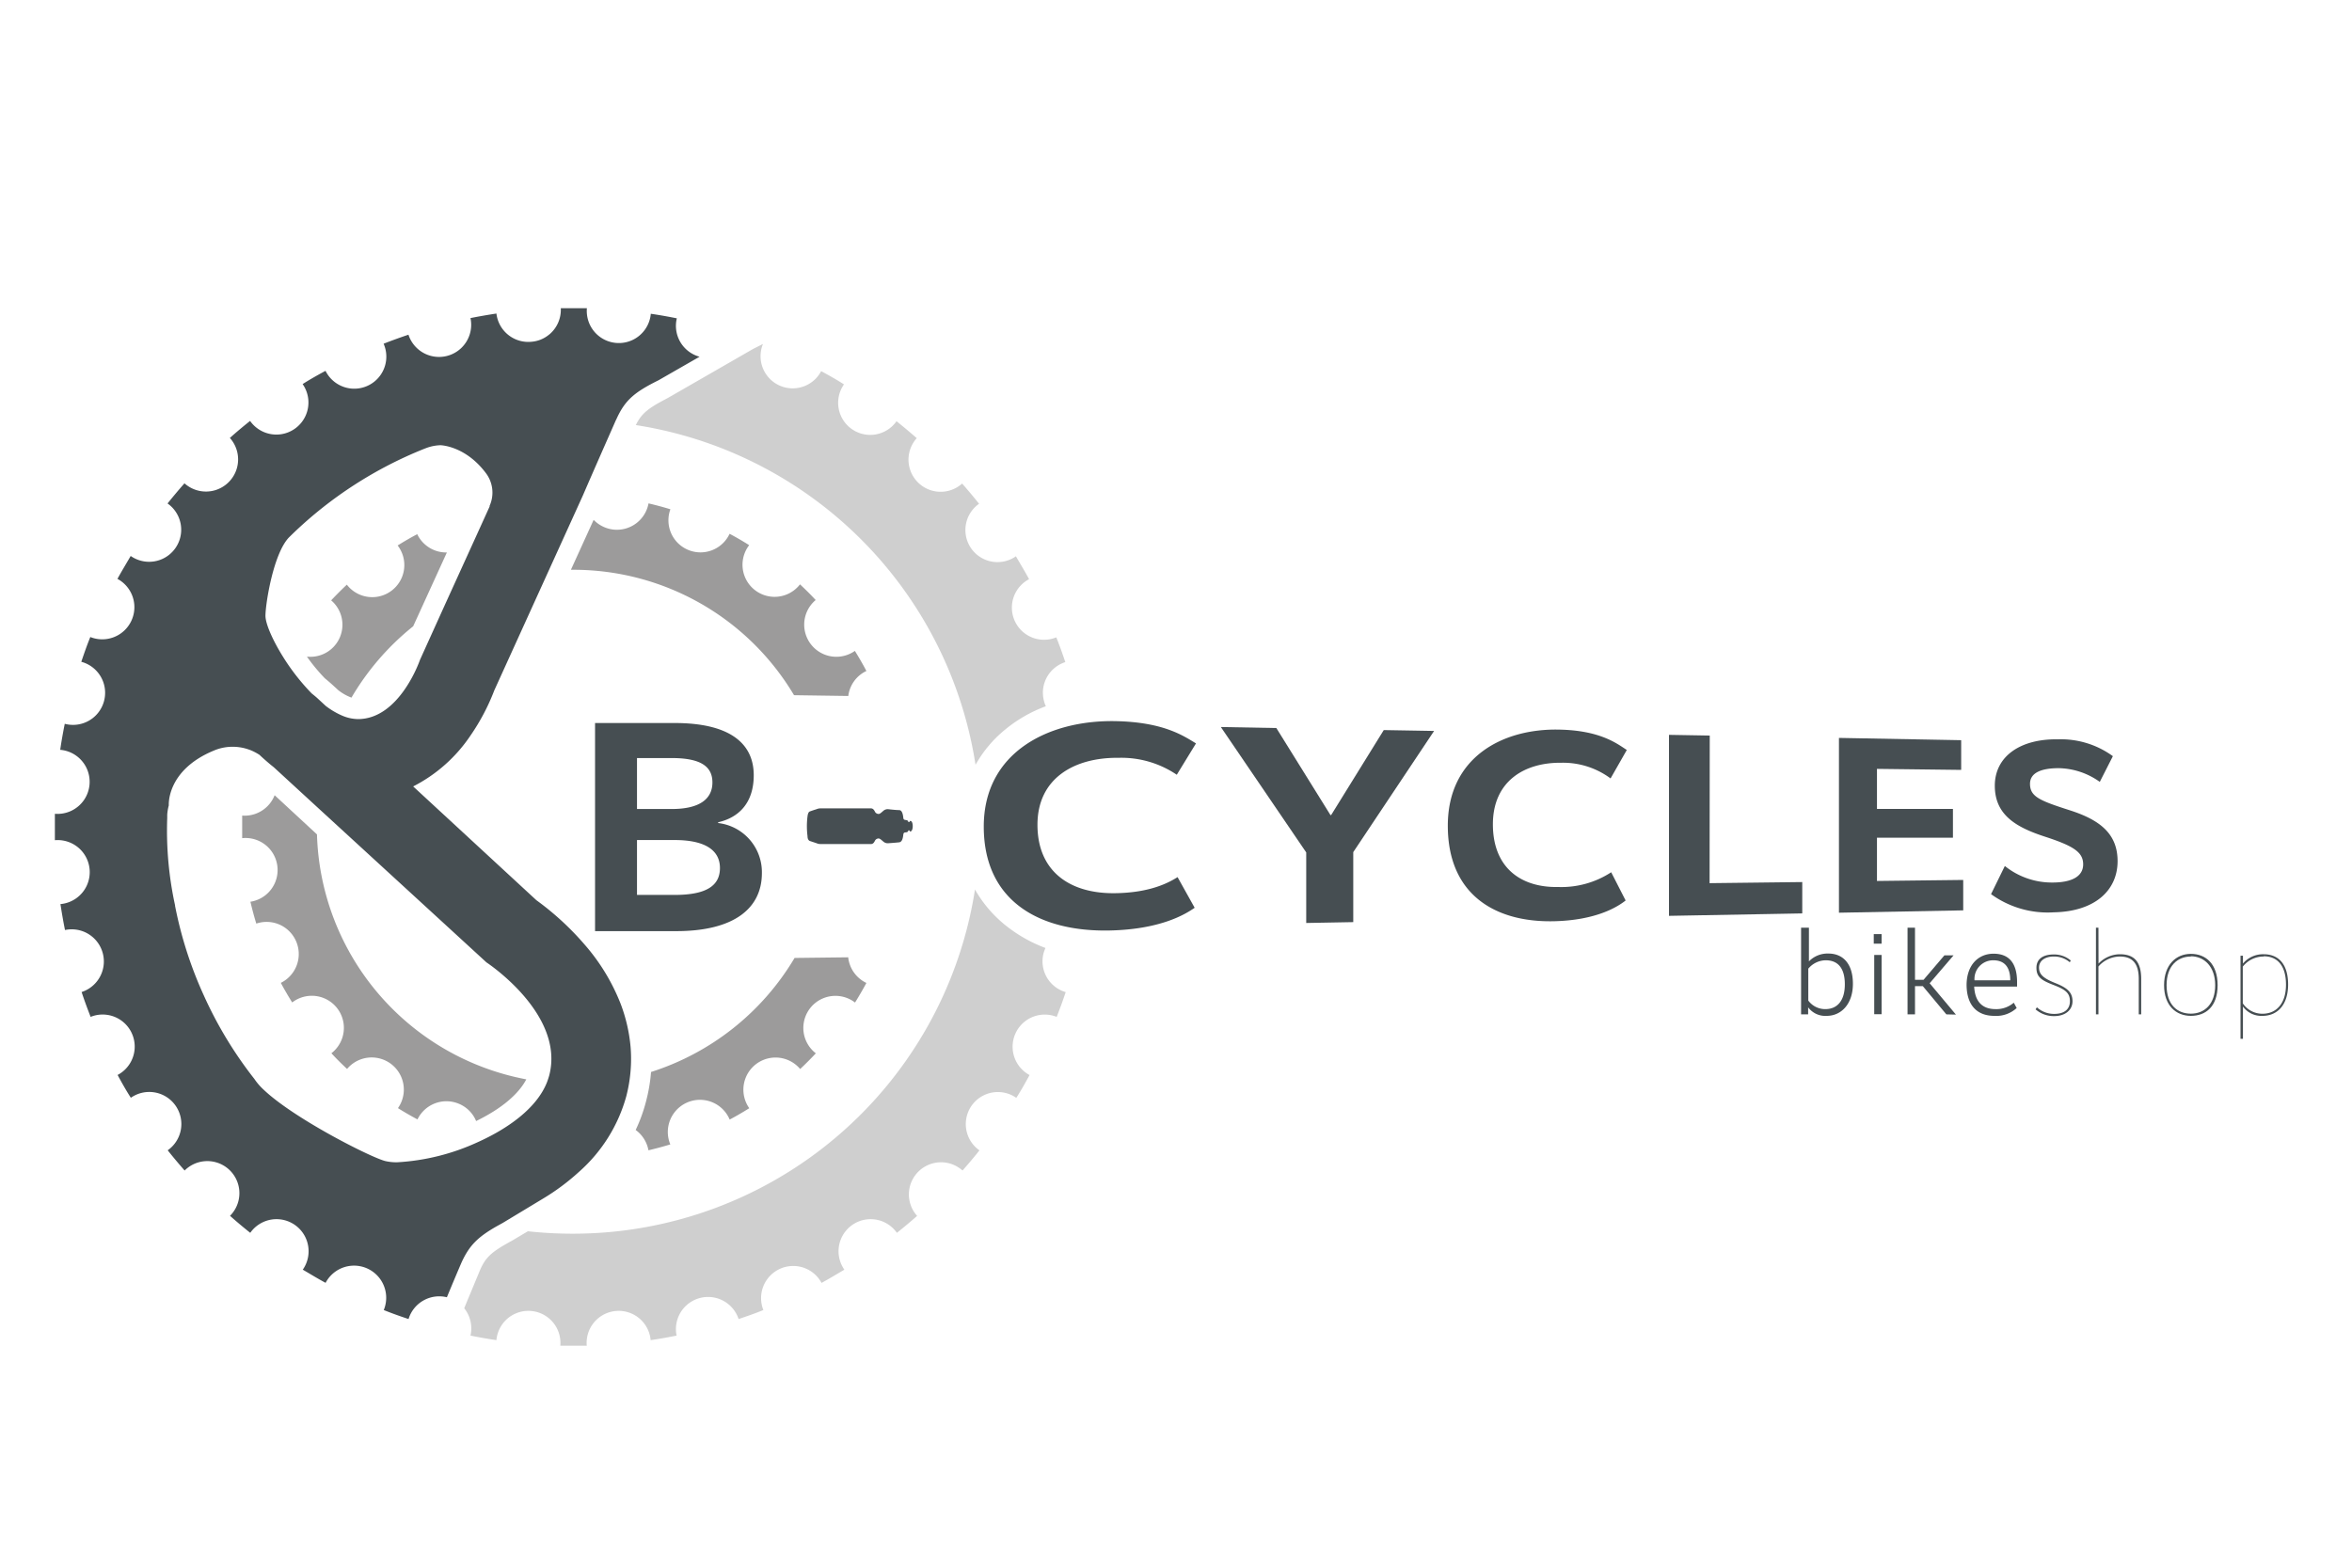
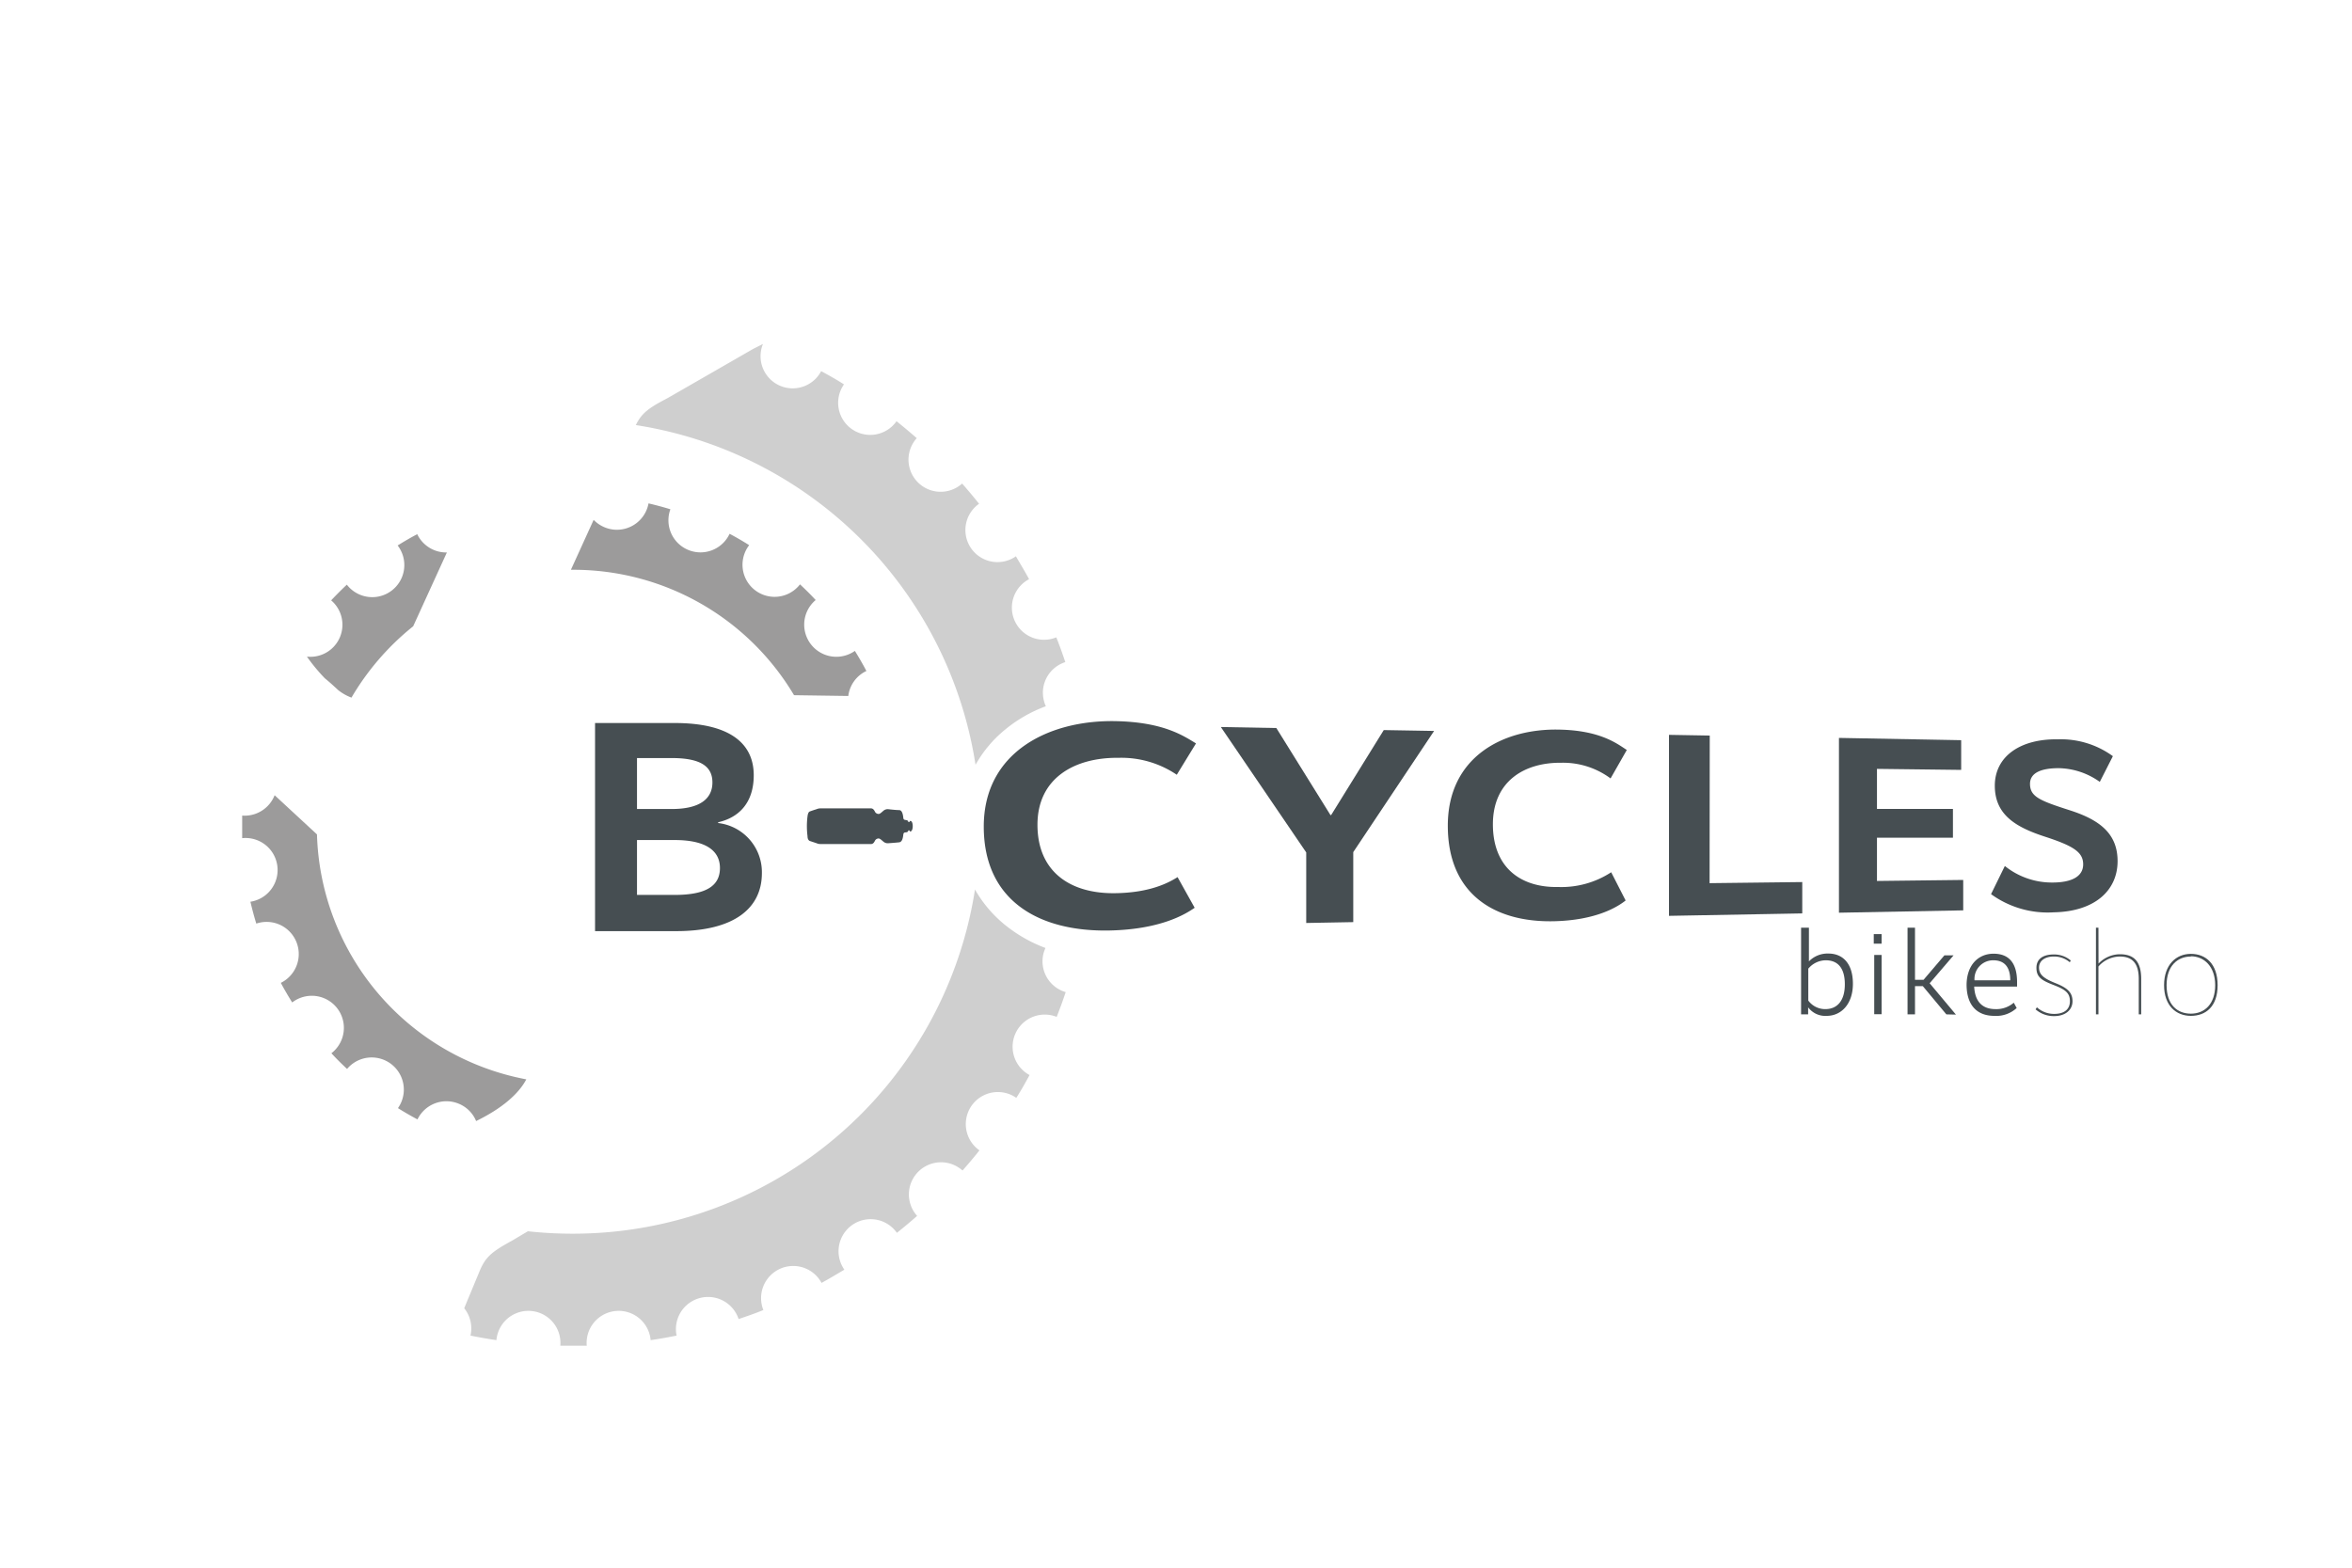
<svg xmlns="http://www.w3.org/2000/svg" viewBox="0 0 300 200">
  <defs>
    <style>.cls-1{fill:#cfcfcf;}.cls-2{fill:#9c9b9b;}.cls-3{fill:#464e52;}</style>
  </defs>
  <g id="Calque_2" data-name="Calque 2">
    <path class="cls-1" d="M133.16,89.43a3.81,3.81,0,0,0,.24.67,17.86,17.86,0,0,0-5.22,3,15.66,15.66,0,0,0-3.75,4.47A51.91,51.91,0,0,0,81.1,54.23c.73-1.48,1.54-2.14,4.07-3.45l0,0,10.9-6.27,1.25-.63h0a4.1,4.1,0,0,0,7.42,3.47c1,.54,2,1.1,2.91,1.69a4.09,4.09,0,0,0,6.7,4.7q1.32,1.05,2.58,2.16a4.1,4.1,0,0,0,5.79,5.79q1.11,1.26,2.16,2.58a4.09,4.09,0,0,0,4.7,6.7c.58,1,1.15,1.93,1.68,2.92a4.1,4.1,0,0,0,3.47,7.42c.41,1,.79,2.09,1.15,3.16A4.1,4.1,0,0,0,133.16,89.43Z" />
    <path class="cls-1" d="M135.93,126.57c-.35,1.07-.74,2.12-1.15,3.16a4.1,4.1,0,0,0-3.46,7.42c-.54,1-1.1,2-1.69,2.91a4.09,4.09,0,0,0-4.7,6.7c-.7.88-1.42,1.74-2.16,2.57a4.1,4.1,0,0,0-5.79,5.79q-1.26,1.11-2.58,2.16a4.09,4.09,0,0,0-6.7,4.7c-1,.59-1.93,1.15-2.91,1.69h0a4.1,4.1,0,0,0-7.42,3.46c-1,.41-2.09.79-3.16,1.15a4.1,4.1,0,0,0-7.91,2.11c-1.09.22-2.2.42-3.31.58a4.09,4.09,0,0,0-8.15.71l-1.68,0-1.69,0a4.09,4.09,0,0,0-8.15-.71c-1.11-.16-2.22-.36-3.31-.58a4.11,4.11,0,0,0-.8-3.49c.77-1.86,1.48-3.57,2-4.82.73-1.69,1.46-2.37,4.12-3.81l0,0,2-1.19a52.44,52.44,0,0,0,5.77.31,51.88,51.88,0,0,0,51.26-43.91,16,16,0,0,0,3.76,4.46,18.49,18.49,0,0,0,5.23,3,5.13,5.13,0,0,0-.25.69A4.09,4.09,0,0,0,135.93,126.57Z" />
    <path class="cls-2" d="M67.13,137.7c-1,1.91-3.2,3.76-6.4,5.32a4.06,4.06,0,0,0-2.21-2.21,4.1,4.1,0,0,0-5.27,2q-1.28-.68-2.49-1.44a4.1,4.1,0,0,0-6.49-5c-.7-.65-1.39-1.33-2-2a4.09,4.09,0,0,0-5-6.48c-.51-.82-1-1.65-1.45-2.5a4.1,4.1,0,0,0-3.13-7.56q-.42-1.38-.75-2.79a4.09,4.09,0,0,0-1.05-8.11q0-.72,0-1.44t0-1.44a4.11,4.11,0,0,0,4.14-2.6l5.4,5A32.77,32.77,0,0,0,67.13,137.7Z" />
    <path class="cls-2" d="M57,70.48,52.7,79.9A33.09,33.09,0,0,0,44.83,89a6.27,6.27,0,0,1-1.67-.94l-.82-.75c-.28-.25-.58-.51-.9-.77a22.73,22.73,0,0,1-2.29-2.77,4.09,4.09,0,0,0,3.09-7.18q1-1.06,2-2a4.09,4.09,0,0,0,6.48-5c.82-.51,1.65-1,2.5-1.44A4.09,4.09,0,0,0,57,70.48Z" />
    <path class="cls-2" d="M110.51,85.6a4.08,4.08,0,0,0-2.31,3.19l-6.92-.1a32.73,32.73,0,0,0-28.12-16h-.34l2.9-6.37a4.15,4.15,0,0,0,2.43,1.23,4.1,4.1,0,0,0,4.57-3.33q1.41.33,2.79.75a4.09,4.09,0,0,0,7.55,3.13c.85.45,1.69.94,2.5,1.45a4.09,4.09,0,0,0,6.48,5c.71.66,1.39,1.34,2,2a4.1,4.1,0,0,0,5,6.49C109.58,83.91,110.06,84.75,110.51,85.6Z" />
-     <path class="cls-2" d="M110.51,125.4c-.46.85-.94,1.68-1.45,2.5a4.09,4.09,0,0,0-5,6.48c-.66.7-1.34,1.39-2,2a4.1,4.1,0,0,0-6.49,5c-.81.51-1.65,1-2.5,1.45A4.09,4.09,0,0,0,85.5,146q-1.38.42-2.79.75a4.1,4.1,0,0,0-1.63-2.59,20.29,20.29,0,0,0,1.32-3.64,20.82,20.82,0,0,0,.64-3.76,32.9,32.9,0,0,0,18.31-14.55l6.84-.08A4.09,4.09,0,0,0,110.51,125.4Z" />
-     <path class="cls-3" d="M60.05,93.78a27.2,27.2,0,0,0,3-5.71L74.36,63.18c1.33-3.08,3-6.86,4.07-9.29q.1-.24.21-.45C79.74,51,81,50,84,48.51l5.23-3a4.08,4.08,0,0,1-2.9-4.9c-1.1-.22-2.2-.42-3.32-.58a4.09,4.09,0,0,1-8.15-.71l-1.69,0-1.64,0a4.1,4.1,0,0,1-1.43,3.32l-.08.06,0,0a4,4,0,0,1-2.23.9A4.09,4.09,0,0,1,63.32,40c-1.11.17-2.22.36-3.31.58a4.1,4.1,0,0,1-7.91,2.12c-1.07.36-2.12.74-3.17,1.15a4.09,4.09,0,0,1-7.41,3.46c-1,.54-2,1.1-2.92,1.69a4.09,4.09,0,0,1-6.7,4.7c-.88.7-1.74,1.42-2.58,2.17a4.1,4.1,0,0,1-5.79,5.79c-.74.84-1.46,1.7-2.16,2.57a4.09,4.09,0,0,1-4.7,6.7c-.58,1-1.15,1.93-1.69,2.92a4.1,4.1,0,0,1-3.46,7.42c-.41,1-.79,2.09-1.15,3.16a4.09,4.09,0,0,1-2.11,7.91c-.22,1.1-.42,2.2-.58,3.32A4.09,4.09,0,0,1,7,103.82c0,.56,0,1.11,0,1.67s0,1.13,0,1.7a4.09,4.09,0,0,1,.71,8.15c.17,1.11.36,2.22.58,3.31a4.1,4.1,0,0,1,2.12,7.91c.35,1.07.74,2.12,1.15,3.17A4.09,4.09,0,0,1,15,137.14c.54,1,1.1,2,1.69,2.91a4.09,4.09,0,0,1,4.7,6.7q1.05,1.32,2.16,2.58a4.09,4.09,0,0,1,5.79,5.78c.84.75,1.7,1.47,2.58,2.17a4.09,4.09,0,0,1,6.7,4.7c1,.58,1.92,1.15,2.91,1.68a4.1,4.1,0,0,1,7.42,3.47c1,.41,2.09.79,3.16,1.15A4.09,4.09,0,0,1,57,165.5c.7-1.69,1.36-3.26,1.87-4.44,1-2.19,2.09-3.25,4.49-4.62l.76-.42,5.22-3.15,0,0a28.51,28.51,0,0,0,4.49-3.35,19.93,19.93,0,0,0,6.05-9.65,18.94,18.94,0,0,0,.55-6.32,20.55,20.55,0,0,0-1.26-5.47,25.76,25.76,0,0,0-4.65-7.63,36.11,36.11,0,0,0-6.11-5.61L52.7,100.33A19.45,19.45,0,0,0,60.05,93.78Zm2,29s10.06,6.59,8,14.44c-.08.28-.17.55-.27.82-1.3,3.34-5,5.95-8.88,7.69a28.33,28.33,0,0,1-10.25,2.55,6.37,6.37,0,0,1-1.52-.16c-1.94-.51-11.64-5.43-15.5-9.1h0a7.74,7.74,0,0,1-1.19-1.38A51.39,51.39,0,0,1,26,127l0,0h0a51,51,0,0,1-3.67-11.43s0-.05,0-.07v0a44.63,44.63,0,0,1-1-11.14l0-.42h0a6,6,0,0,1,.2-1.19s-.34-4.48,5.76-7a6.08,6.08,0,0,1,2.41-.48,6.26,6.26,0,0,1,1.54.2,7.52,7.52,0,0,1,.76.25,6.91,6.91,0,0,1,1.11.59l.08.08c.44.41.89.8,1.33,1.17h0l.4.32L40.49,103ZM53.57,84.18S51,91.74,45.65,91.74a5.34,5.34,0,0,1-2-.44,9.79,9.79,0,0,1-2.1-1.24l-.91-.84c-.22-.21-.51-.46-.88-.75a27.64,27.64,0,0,1-3.27-4.07c-1.59-2.42-2.63-4.76-2.63-5.84,0-1.51,1-7.92,3-10l.46-.45A52,52,0,0,1,54.18,57.23l.16-.06h0a5.6,5.6,0,0,1,1.84-.37h0s3.16.05,5.79,3.55a4.12,4.12,0,0,1,.48,4.18l0,.09-1.62,3.57-4.06,8.92Z" />
    <path class="cls-3" d="M142.29,92c6.16.12,8.7,1.9,10.26,2.84l-2.45,4a12.6,12.6,0,0,0-7.4-2.16c-5.61-.07-10.37,2.56-10.37,8.54s4.16,8.8,9.87,8.73c4.54-.05,6.92-1.37,8-2.05l2.18,3.91c-1.24.87-4.42,2.77-10.9,2.9-8.9.17-16-3.75-16-13.26S133.79,91.84,142.29,92Z" />
    <path class="cls-3" d="M172.61,108.71v8.93l-6,.11v-9l-10.89-16,7.08.13,6.9,11.1h.09l6.71-10.84,6.42.11Z" />
    <path class="cls-3" d="M198.82,93.08c5.21.09,7.36,1.73,8.68,2.6l-2.07,3.63a10.15,10.15,0,0,0-6.26-2c-4.73-.06-8.75,2.36-8.75,7.85s3.51,8.09,8.33,8a11.62,11.62,0,0,0,6.76-1.88l1.84,3.6c-1,.8-3.74,2.54-9.22,2.65-7.51.14-13.46-3.46-13.46-12.19S191.65,92.94,198.82,93.08Z" />
    <path class="cls-3" d="M218.06,112.67l11.82-.14v4l-17,.31V93.75l5.2.09Z" />
    <path class="cls-3" d="M250.15,98.22l-10.74-.13v5.11l9.69,0v3.67l-9.69,0v5.52l11-.13v3.88l-15.85.3V94.14l15.59.29Z" />
    <path class="cls-3" d="M267.83,99.75A9.27,9.27,0,0,0,262.59,98c-2.33,0-3.66.64-3.66,2,0,1.65,1.27,2.15,5.1,3.38s6.07,3,6.07,6.48c0,3.72-2.88,6.43-8.14,6.53a12.28,12.28,0,0,1-8-2.32l1.76-3.59a9.59,9.59,0,0,0,6.06,2.11c2.5,0,3.93-.79,3.93-2.32s-1.18-2.33-4.87-3.53-6.4-2.77-6.4-6.5,3.23-6,8.06-5.92a11.27,11.27,0,0,1,7,2.15Z" />
    <path class="cls-3" d="M86.25,118.79H75.9V92.24H86.06c7,0,10.08,2.58,10.08,6.66,0,3.62-2,5.43-4.54,6V105a6.31,6.31,0,0,1,5.58,6.39C97.18,115.79,93.76,118.79,86.25,118.79Zm-.57-22.08H81.25v6.5h4.43c3.65,0,5.19-1.35,5.19-3.39S89.37,96.71,85.68,96.71Zm.38,10.46H81.25v7h4.81c4.08,0,5.77-1.2,5.77-3.43S90,107.17,86.06,107.17Z" />
    <path class="cls-3" d="M233,129.6a2.72,2.72,0,0,1-2.37-1.09h0v.9h-.9V118.35h1v4.3h0a3.31,3.31,0,0,1,2.48-1c1.86,0,3.13,1.29,3.13,3.86S234.86,129.6,233,129.6Zm-.08-7.09a2.93,2.93,0,0,0-2.27,1.07v4.07a2.67,2.67,0,0,0,2.18,1.09c1.45,0,2.48-1,2.48-3.16S234.35,122.51,232.88,122.51Z" />
    <path class="cls-3" d="M240,120.39h-1v-1.22h1Zm0,9h-.94v-7.56H240Z" />
    <path class="cls-3" d="M248.26,129.41l-3-3.6h-1v3.6h-.95V118.35h.95V125h1.09l2.66-3.12h1.17l-3.05,3.56,3.35,4Z" />
    <path class="cls-3" d="M254.28,121.67c2,0,3,1.23,3,3.63v.56h-5.47c.09,1.88,1,2.88,2.73,2.88a3.39,3.39,0,0,0,2.32-.82l.37.68a3.84,3.84,0,0,1-2.85,1c-2.17,0-3.54-1.31-3.54-4C250.88,123.05,252.38,121.67,254.28,121.67Zm-2.43,3.39h4.56c0-1.65-.71-2.55-2.16-2.55A2.38,2.38,0,0,0,251.85,125.06Z" />
    <path class="cls-3" d="M264,122.76a3.06,3.06,0,0,0-2.05-.73c-1.06,0-1.87.51-1.87,1.41s.6,1.39,2.13,2,2.14,1.2,2.14,2.3-.91,1.89-2.33,1.89a3.51,3.51,0,0,1-2.38-.86l.17-.26a3.25,3.25,0,0,0,2.21.84c1.27,0,2-.58,2-1.62s-.56-1.48-2.09-2.07-2.18-1-2.18-2.19.93-1.7,2.17-1.7a3.26,3.26,0,0,1,2.21.77Z" />
    <path class="cls-3" d="M267.67,122.93h0a3.8,3.8,0,0,1,2.71-1.19c1.81,0,2.73.91,2.73,3.15v4.52h-.31v-4.52c0-2-.83-2.86-2.42-2.86a3.67,3.67,0,0,0-2.72,1.27v6.11h-.32V118.35h.32Z" />
    <path class="cls-3" d="M279.45,129.6c-1.9,0-3.42-1.31-3.42-3.91s1.52-4,3.42-4,3.41,1.28,3.41,4S281.35,129.6,279.45,129.6Zm0-7.57c-1.69,0-3.1,1.18-3.1,3.66s1.35,3.63,3.1,3.63,3.1-1.23,3.1-3.63S281.13,122,279.45,122Z" />
-     <path class="cls-3" d="M288.58,129.6a2.89,2.89,0,0,1-2.49-1.19h0v4.12h-.31v-10.6h.31v1h0a3.33,3.33,0,0,1,2.65-1.19c1.93,0,3.11,1.31,3.11,3.87S290.51,129.6,288.58,129.6Zm.16-7.57a3.36,3.36,0,0,0-2.67,1.29V128a3,3,0,0,0,2.51,1.33c1.76,0,3-1.28,3-3.71S290.48,122,288.74,122Z" />
    <path class="cls-3" d="M116.42,105.4c0-.28-.07-.67-.31-.67a.13.13,0,0,0-.1.14l-.15,0a.26.26,0,0,0-.2-.23c-.19-.05-.41,0-.44-.29s-.11-1-.53-1-1.43-.12-1.43-.12a.86.86,0,0,0-.55.18c-.24.2-.47.44-.64.43a.53.53,0,0,1-.43-.22c-.1-.17-.22-.49-.55-.49s-6.19,0-6.42,0a1.26,1.26,0,0,0-.53.11c-.24.07-.68.22-.84.28s-.25.25-.3.62a10,10,0,0,0,0,2.53c0,.37.14.56.3.62l.84.28a1.26,1.26,0,0,0,.53.11c.23,0,6.08,0,6.42,0s.45-.32.55-.49a.53.53,0,0,1,.43-.22c.17,0,.4.23.64.43a.86.86,0,0,0,.55.18s1-.07,1.43-.12.49-.68.53-1,.25-.24.44-.29a.26.26,0,0,0,.2-.23l.15,0a.13.13,0,0,0,.1.14C116.35,106.06,116.42,105.67,116.42,105.4Z" />
  </g>
</svg>